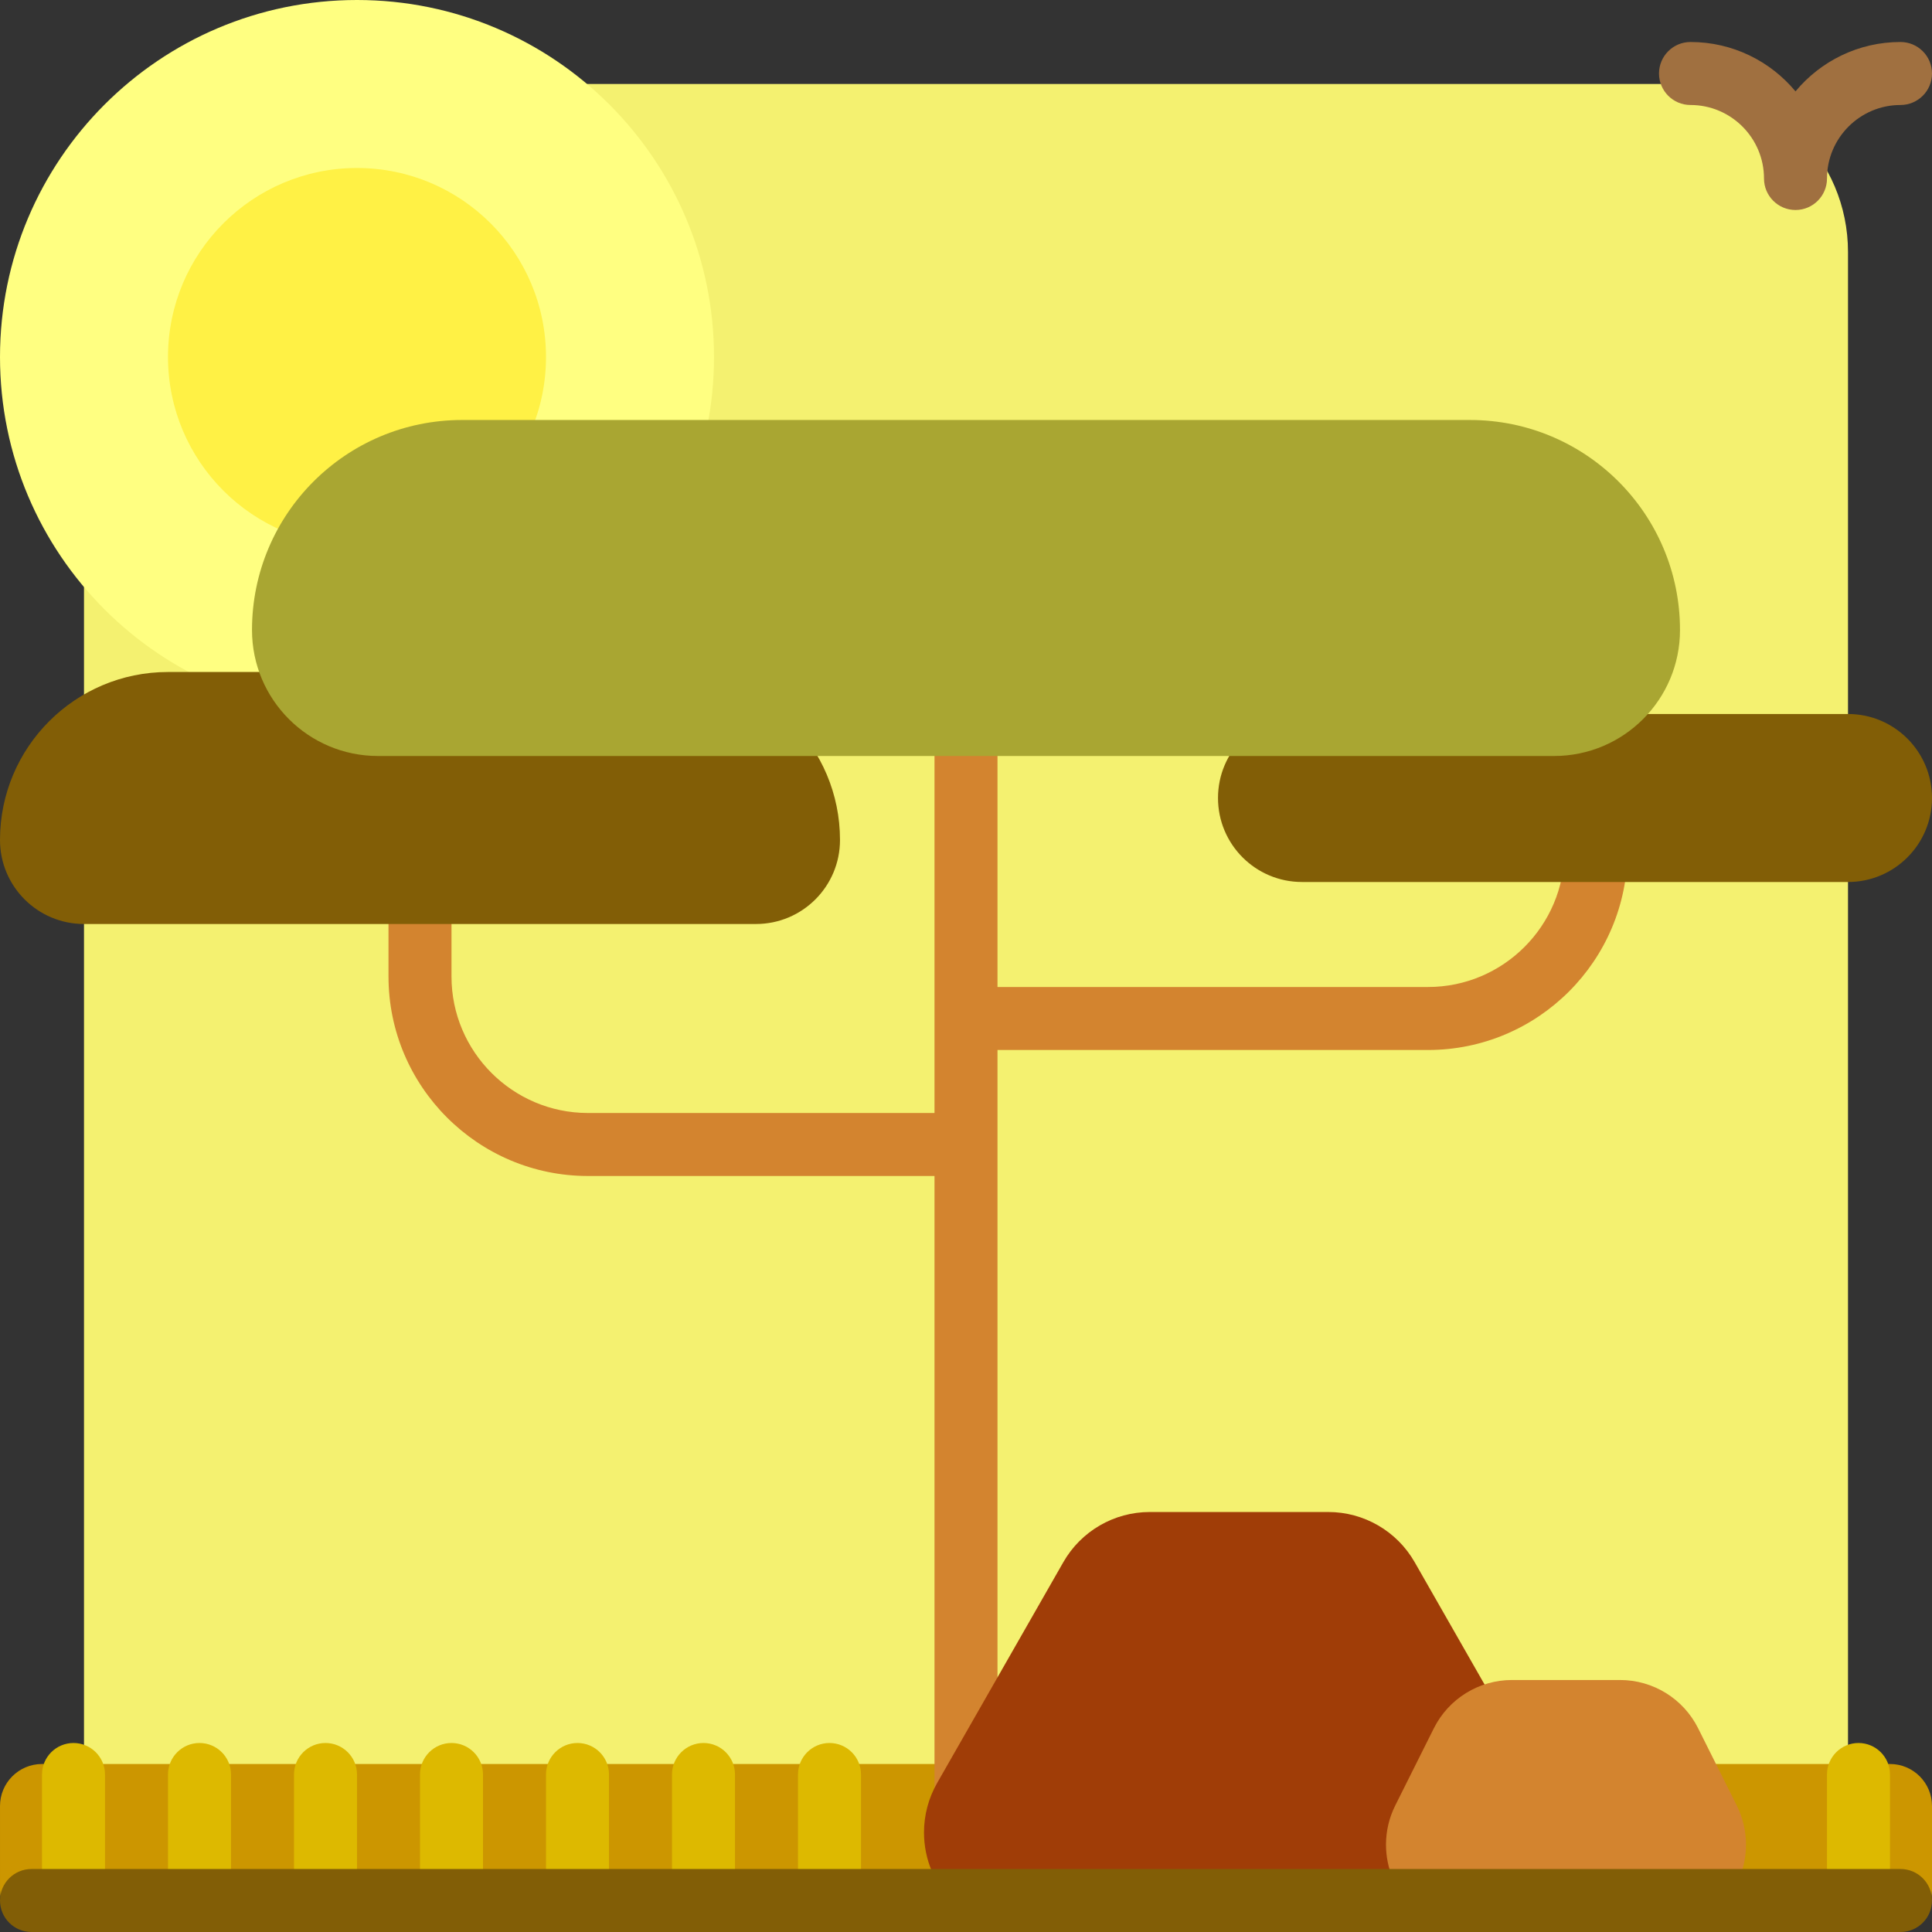
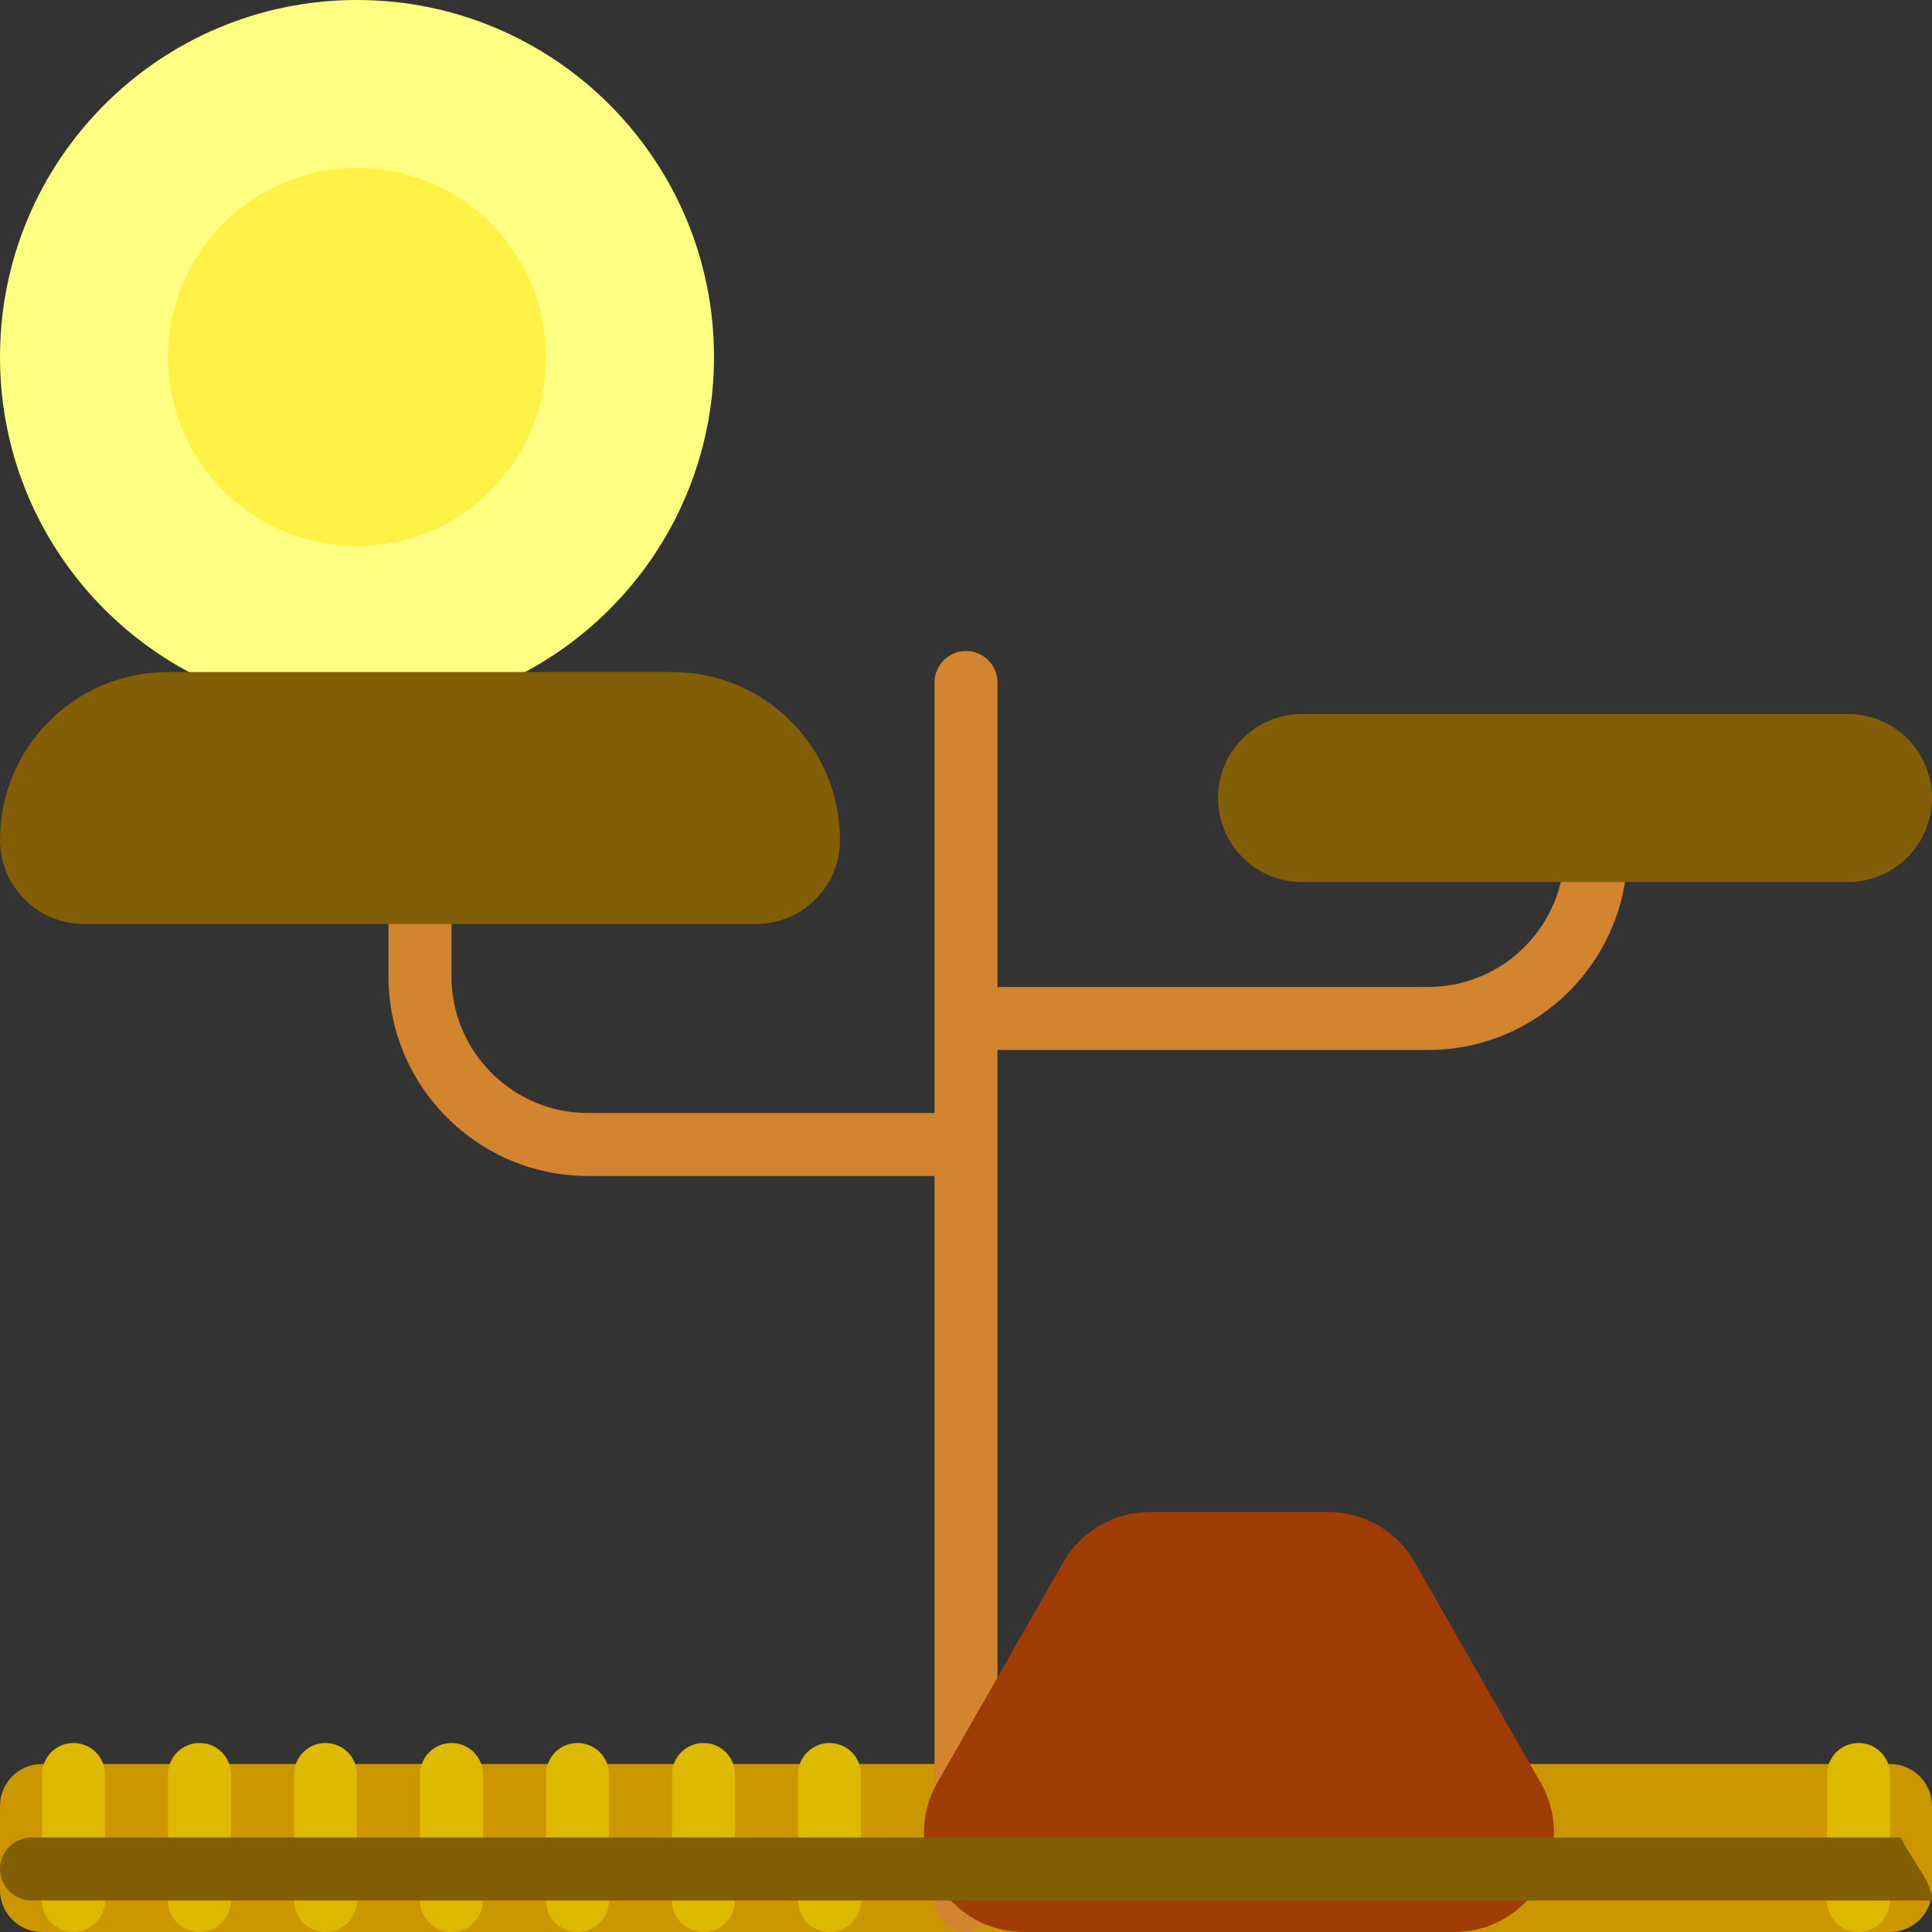
<svg xmlns="http://www.w3.org/2000/svg" height="800px" width="800px" version="1.1" id="Layer_1" viewBox="0 0 512.001 512.001" xml:space="preserve">
  <rect x="0" y="0" width="512.001" height="512.001" fill="#333333" stroke="none" />
-   <path style="fill:#F4F170;" d="M489.74,66.783v400.696c0,24.588-19.934,44.522-44.522,44.522H66.783  c-24.588,0-44.522-19.933-44.522-44.522V66.783c0-24.588,19.933-44.522,44.522-44.522h378.435  C469.806,22.261,489.74,42.194,489.74,66.783z" />
  <path style="fill:#CC9600;" d="M512.001,478.609v22.261c0,6.147-4.983,11.13-11.13,11.13H11.131c-6.147,0-11.13-4.983-11.13-11.13  v-22.261c0-6.147,4.983-11.13,11.13-11.13H500.87C507.017,467.478,512.001,472.461,512.001,478.609z" />
  <path style="fill:#D3842F;" d="M431.305,214.261v11.13c0,29.152-23.718,52.87-52.87,52.87H264.348v225.391  c0,4.61-3.738,8.348-8.348,8.348c-4.61,0-8.348-3.738-8.348-8.348v-192h-91.826c-29.152,0-52.87-23.718-52.87-52.87v-44.522  c0-4.61,3.738-8.348,8.348-8.348s8.348,3.738,8.348,8.348v44.522c0,19.946,16.228,36.174,36.174,36.174h91.826V180.87  c0-4.61,3.738-8.348,8.348-8.348c4.61,0,8.348,3.738,8.348,8.348v80.696h114.087c19.946,0,36.174-16.228,36.174-36.174v-11.13  c0-4.61,3.738-8.348,8.348-8.348C427.567,205.913,431.305,209.651,431.305,214.261z" />
  <path style="fill:#FFFF81;" d="M189.218,94.609c0,52.251-42.358,94.609-94.609,94.609S0.001,146.859,0.001,94.609S42.359,0,94.609,0  S189.218,42.358,189.218,94.609z" />
  <path style="fill:#FFF145;" d="M144.696,94.609c0,27.662-22.424,50.087-50.087,50.087s-50.087-22.424-50.087-50.087  s22.424-50.087,50.087-50.087S144.696,66.946,144.696,94.609z" />
-   <path style="fill:#A07040;" d="M512.001,19.478c0,4.61-3.738,8.348-8.348,8.348c-10.74,0-19.478,8.739-19.478,19.478  c0,4.61-3.738,8.348-8.348,8.348s-8.348-3.738-8.348-8.348c0-10.74-8.739-19.478-19.478-19.478c-4.61,0-8.348-3.738-8.348-8.348  s3.738-8.348,8.348-8.348c11.176,0,21.186,5.096,27.826,13.084c6.64-7.988,16.65-13.084,27.826-13.084  C508.263,11.13,512.001,14.868,512.001,19.478z" />
  <path style="fill:#825E06;" d="M512.001,211.478L512.001,211.478c0,12.295-9.966,22.261-22.261,22.261H345.044  c-12.295,0-22.261-9.966-22.261-22.261l0,0c0-12.295,9.966-22.261,22.261-22.261H489.74  C502.034,189.217,512.001,199.184,512.001,211.478z M178.087,178.087H44.522c-24.588,0-44.522,19.934-44.522,44.522l0,0  c0,12.295,9.966,22.261,22.261,22.261h178.087c12.295,0,22.261-9.966,22.261-22.261l0,0  C222.609,198.02,202.676,178.087,178.087,178.087z" />
-   <path style="fill:#A9A632;" d="M445.218,166.957L445.218,166.957c0,18.442-14.949,33.391-33.391,33.391H100.174  c-18.442,0-33.391-14.949-33.391-33.391l0,0c0-30.736,24.917-55.652,55.652-55.652h267.13  C420.301,111.304,445.218,136.221,445.218,166.957z" />
  <path style="fill:#A03D07;" d="M374.901,413.99l33.449,58.535c2.278,3.987,3.476,8.499,3.476,13.09l0,0  c0,14.572-11.813,26.385-26.385,26.385H271.255c-14.572,0-26.385-11.813-26.385-26.385l0,0c0-4.591,1.199-9.104,3.476-13.09  l33.449-58.535c4.697-8.221,13.44-13.294,22.909-13.294h47.29C361.461,400.696,370.204,405.769,374.901,413.99z" />
-   <path style="fill:#D3842F;" d="M400.696,445.217h28.621c8.771,0,16.788,4.955,20.71,12.8l10.237,20.472  c1.607,3.216,2.444,6.761,2.444,10.356l0,0c0,12.789-10.367,23.156-23.156,23.156H390.46c-12.789,0-23.156-10.367-23.156-23.156l0,0  c0-3.595,0.837-7.14,2.444-10.356l10.237-20.472C383.908,450.173,391.925,445.217,400.696,445.217z" />
  <path style="fill:#DDB900;" d="M27.827,470.261v33.391c0,4.61-3.738,8.348-8.348,8.348s-8.348-3.738-8.348-8.348v-33.391  c0-4.61,3.738-8.348,8.348-8.348S27.827,465.651,27.827,470.261z M52.87,461.913c-4.61,0-8.348,3.738-8.348,8.348v33.391  c0,4.61,3.738,8.348,8.348,8.348s8.348-3.738,8.348-8.348v-33.391C61.218,465.651,57.48,461.913,52.87,461.913z M86.261,461.913  c-4.61,0-8.348,3.738-8.348,8.348v33.391c0,4.61,3.738,8.348,8.348,8.348c4.61,0,8.348-3.738,8.348-8.348v-33.391  C94.609,465.651,90.872,461.913,86.261,461.913z M119.653,461.913c-4.61,0-8.348,3.738-8.348,8.348v33.391  c0,4.61,3.738,8.348,8.348,8.348c4.61,0,8.348-3.738,8.348-8.348v-33.391C128.001,465.651,124.263,461.913,119.653,461.913z   M153.044,461.913c-4.61,0-8.348,3.738-8.348,8.348v33.391c0,4.61,3.738,8.348,8.348,8.348c4.61,0,8.348-3.738,8.348-8.348v-33.391  C161.392,465.651,157.654,461.913,153.044,461.913z M186.435,461.913c-4.61,0-8.348,3.738-8.348,8.348v33.391  c0,4.61,3.738,8.348,8.348,8.348s8.348-3.738,8.348-8.348v-33.391C194.783,465.651,191.046,461.913,186.435,461.913z   M219.827,461.913c-4.61,0-8.348,3.738-8.348,8.348v33.391c0,4.61,3.738,8.348,8.348,8.348c4.61,0,8.348-3.738,8.348-8.348v-33.391  C228.174,465.651,224.437,461.913,219.827,461.913z M492.522,461.913c-4.61,0-8.348,3.738-8.348,8.348v33.391  c0,4.61,3.738,8.348,8.348,8.348c4.61,0,8.348-3.738,8.348-8.348v-33.391C500.87,465.651,497.132,461.913,492.522,461.913z" />
-   <path style="fill:#825E06;" d="M512.001,503.652c0,4.61-3.738,8.348-8.348,8.348H8.348c-4.61,0-8.348-3.738-8.348-8.348  s3.738-8.348,8.348-8.348h495.304C508.263,495.304,512.001,499.042,512.001,503.652z" />
+   <path style="fill:#825E06;" d="M512.001,503.652H8.348c-4.61,0-8.348-3.738-8.348-8.348  s3.738-8.348,8.348-8.348h495.304C508.263,495.304,512.001,499.042,512.001,503.652z" />
</svg>